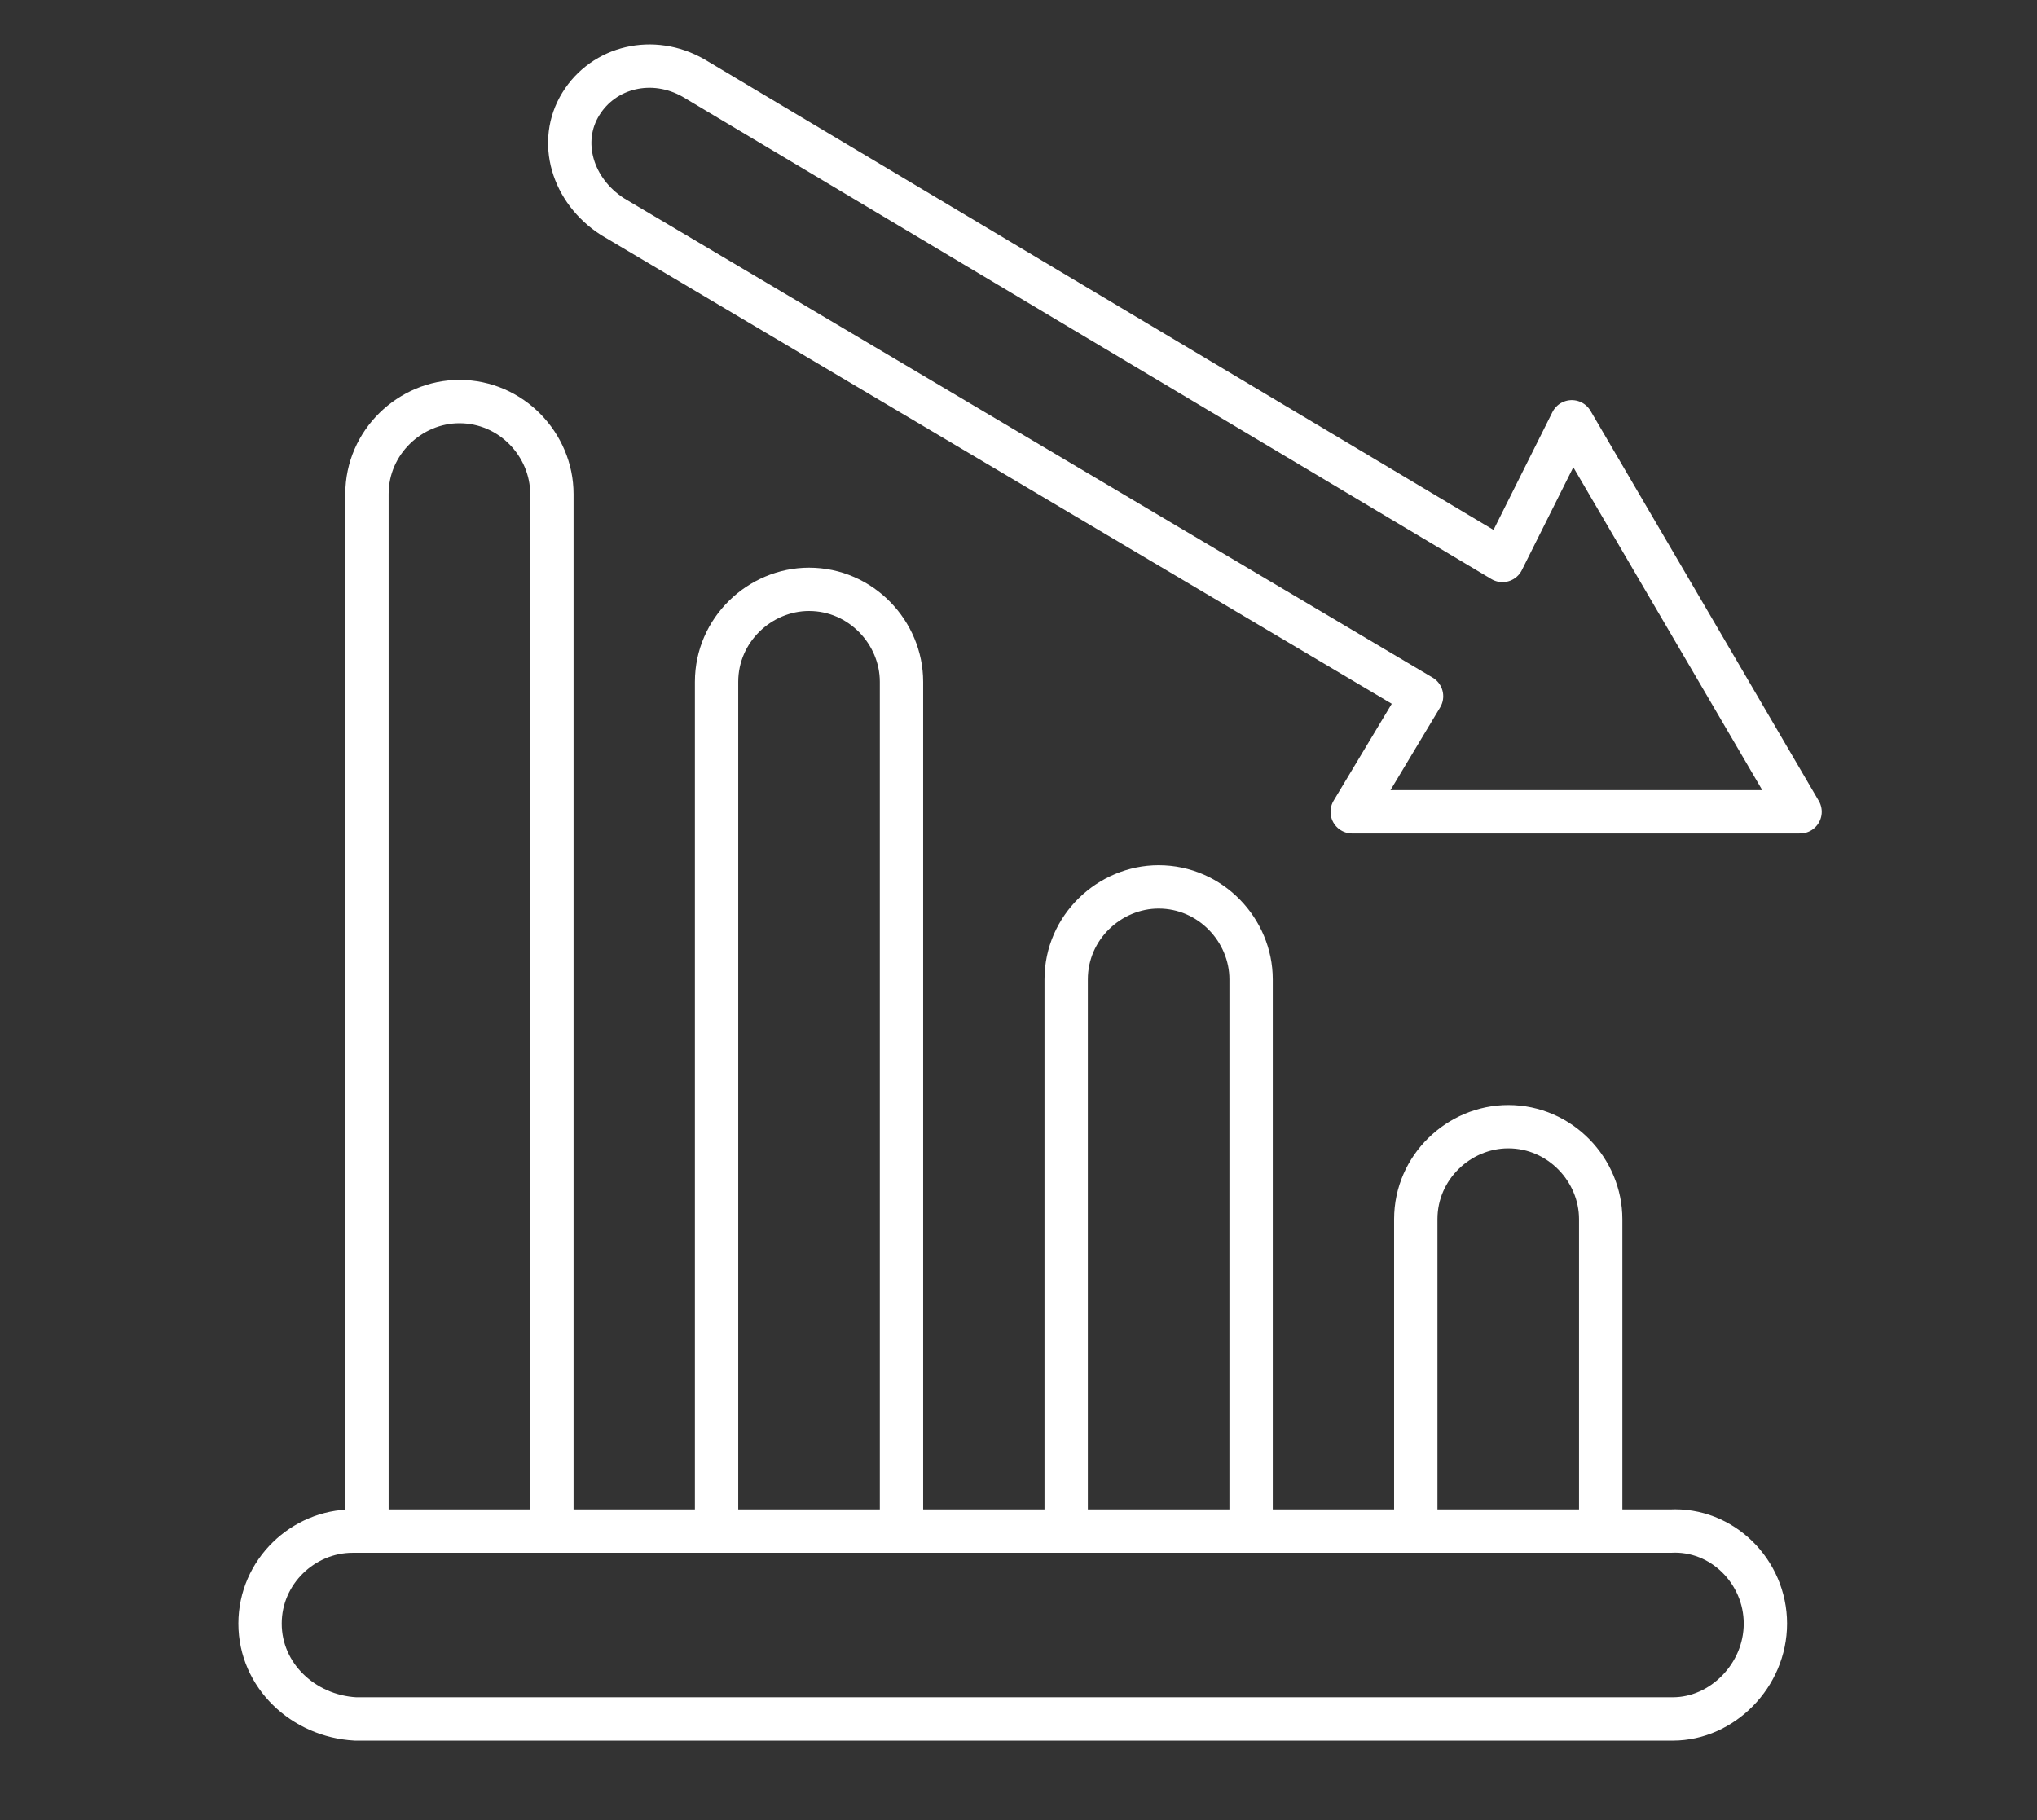
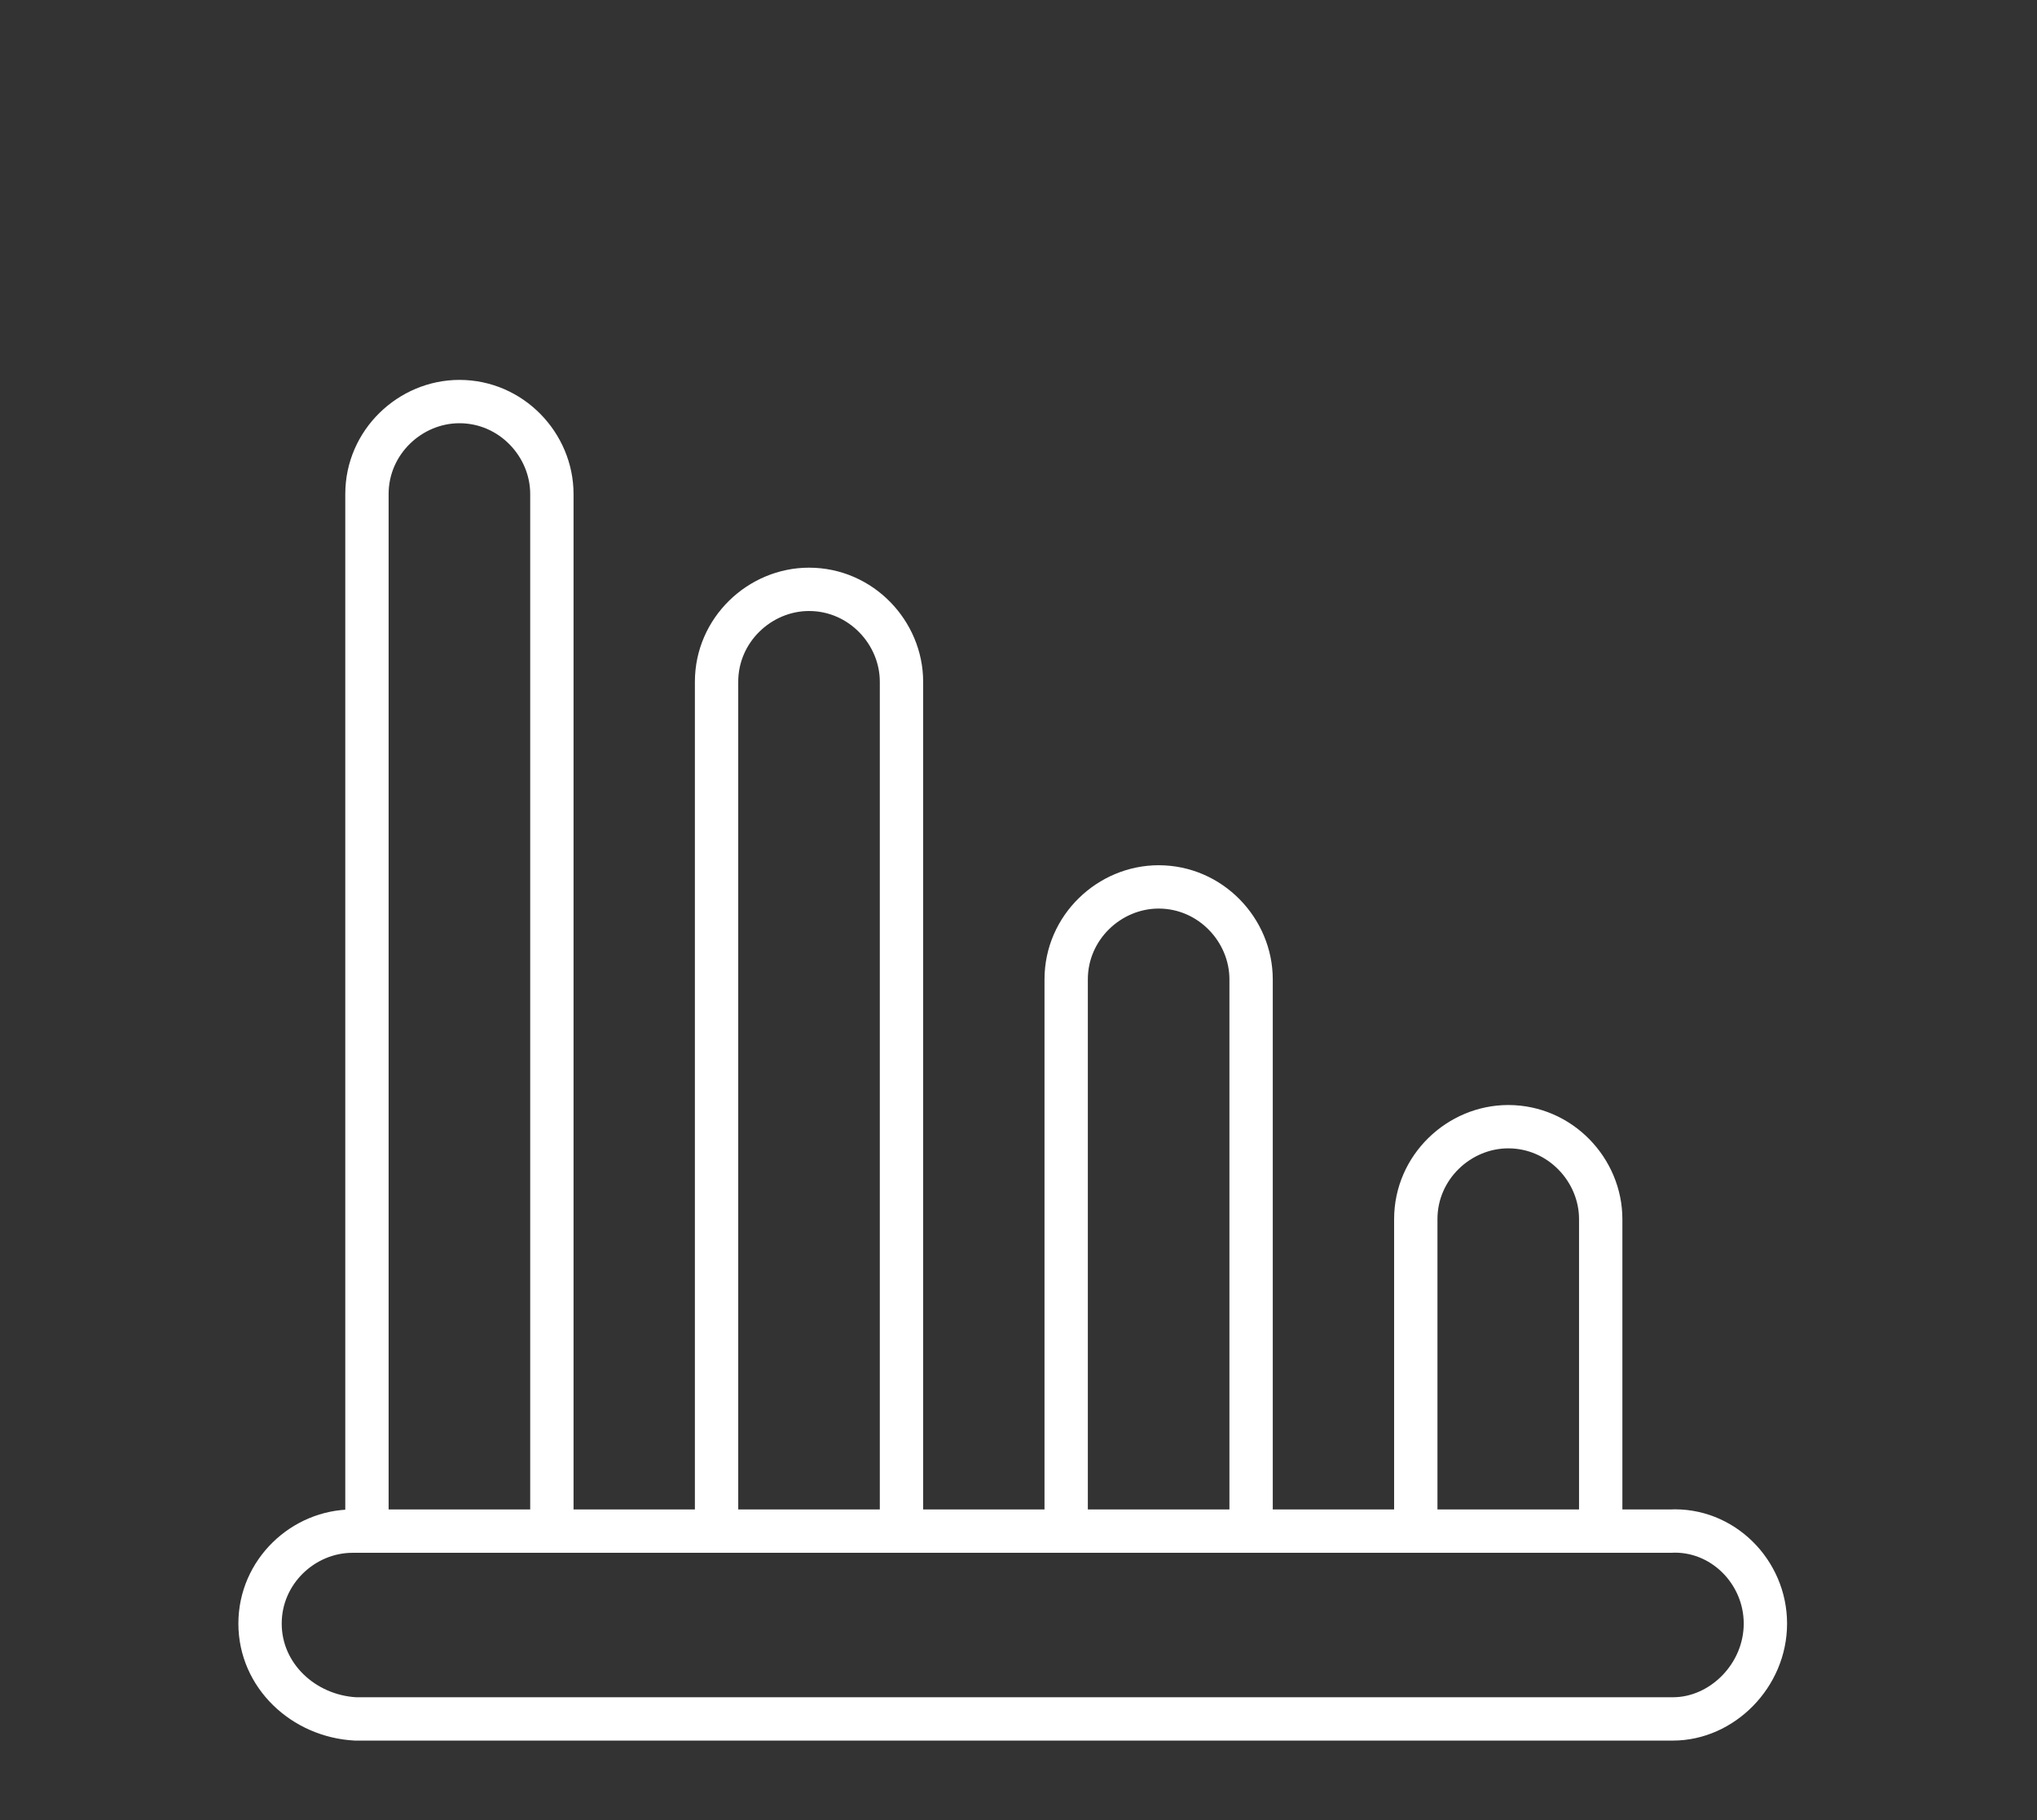
<svg xmlns="http://www.w3.org/2000/svg" version="1.1" id="Layer_1" x="0px" y="0px" viewBox="0 0 70.5 63" style="enable-background:new 0 0 70.5 63;" xml:space="preserve">
  <rect x="0" y="0" width="70.5" height="63" fill="#333333" stroke="none" />
  <style type="text/css">
	.st0{fill:none;stroke:#FFFFFF;stroke-width:1.5;stroke-miterlimit:10;}
	.st1{fill:none;stroke:#FFFFFF;stroke-width:1.5;stroke-linecap:round;stroke-linejoin:round;}
</style>
  <g>
    <path class="st0" d="M36.9,53.4V33.9c0-1.8,1.5-3.2,3.2-3.2l0,0c1.8,0,3.2,1.5,3.2,3.2v19.5" />
    <path class="st0" d="M49,53.4V42.2c0-1.8,1.5-3.2,3.2-3.2l0,0c1.8,0,3.2,1.5,3.2,3.2v11.2" />
    <path class="st0" d="M24.8,52.5V23.6c0-1.8,1.5-3.2,3.2-3.2l0,0c1.8,0,3.2,1.5,3.2,3.2v29.8" />
    <path class="st0" d="M12.7,53.4V17.1c0-1.8,1.5-3.2,3.2-3.2l0,0c1.8,0,3.2,1.5,3.2,3.2v36.3" />
    <path class="st0" d="M61.1,56.2L61.1,56.2c0,1.8-1.5,3.3-3.2,3.3H12.3C10.5,59.4,9,58,9,56.2v0c0-1.8,1.5-3.2,3.2-3.2h45.6   C59.6,52.9,61.1,54.4,61.1,56.2z" />
-     <path class="st1" d="M52,19.4L24,2.7c-1.4-0.8-3.1-0.4-3.9,0.9l0,0c-0.8,1.3-0.3,3,1.1,3.9l28,16.6l-2.4,4h15.5l-7.9-13.5L52,19.4   L52,19.4z" />
  </g>
</svg>